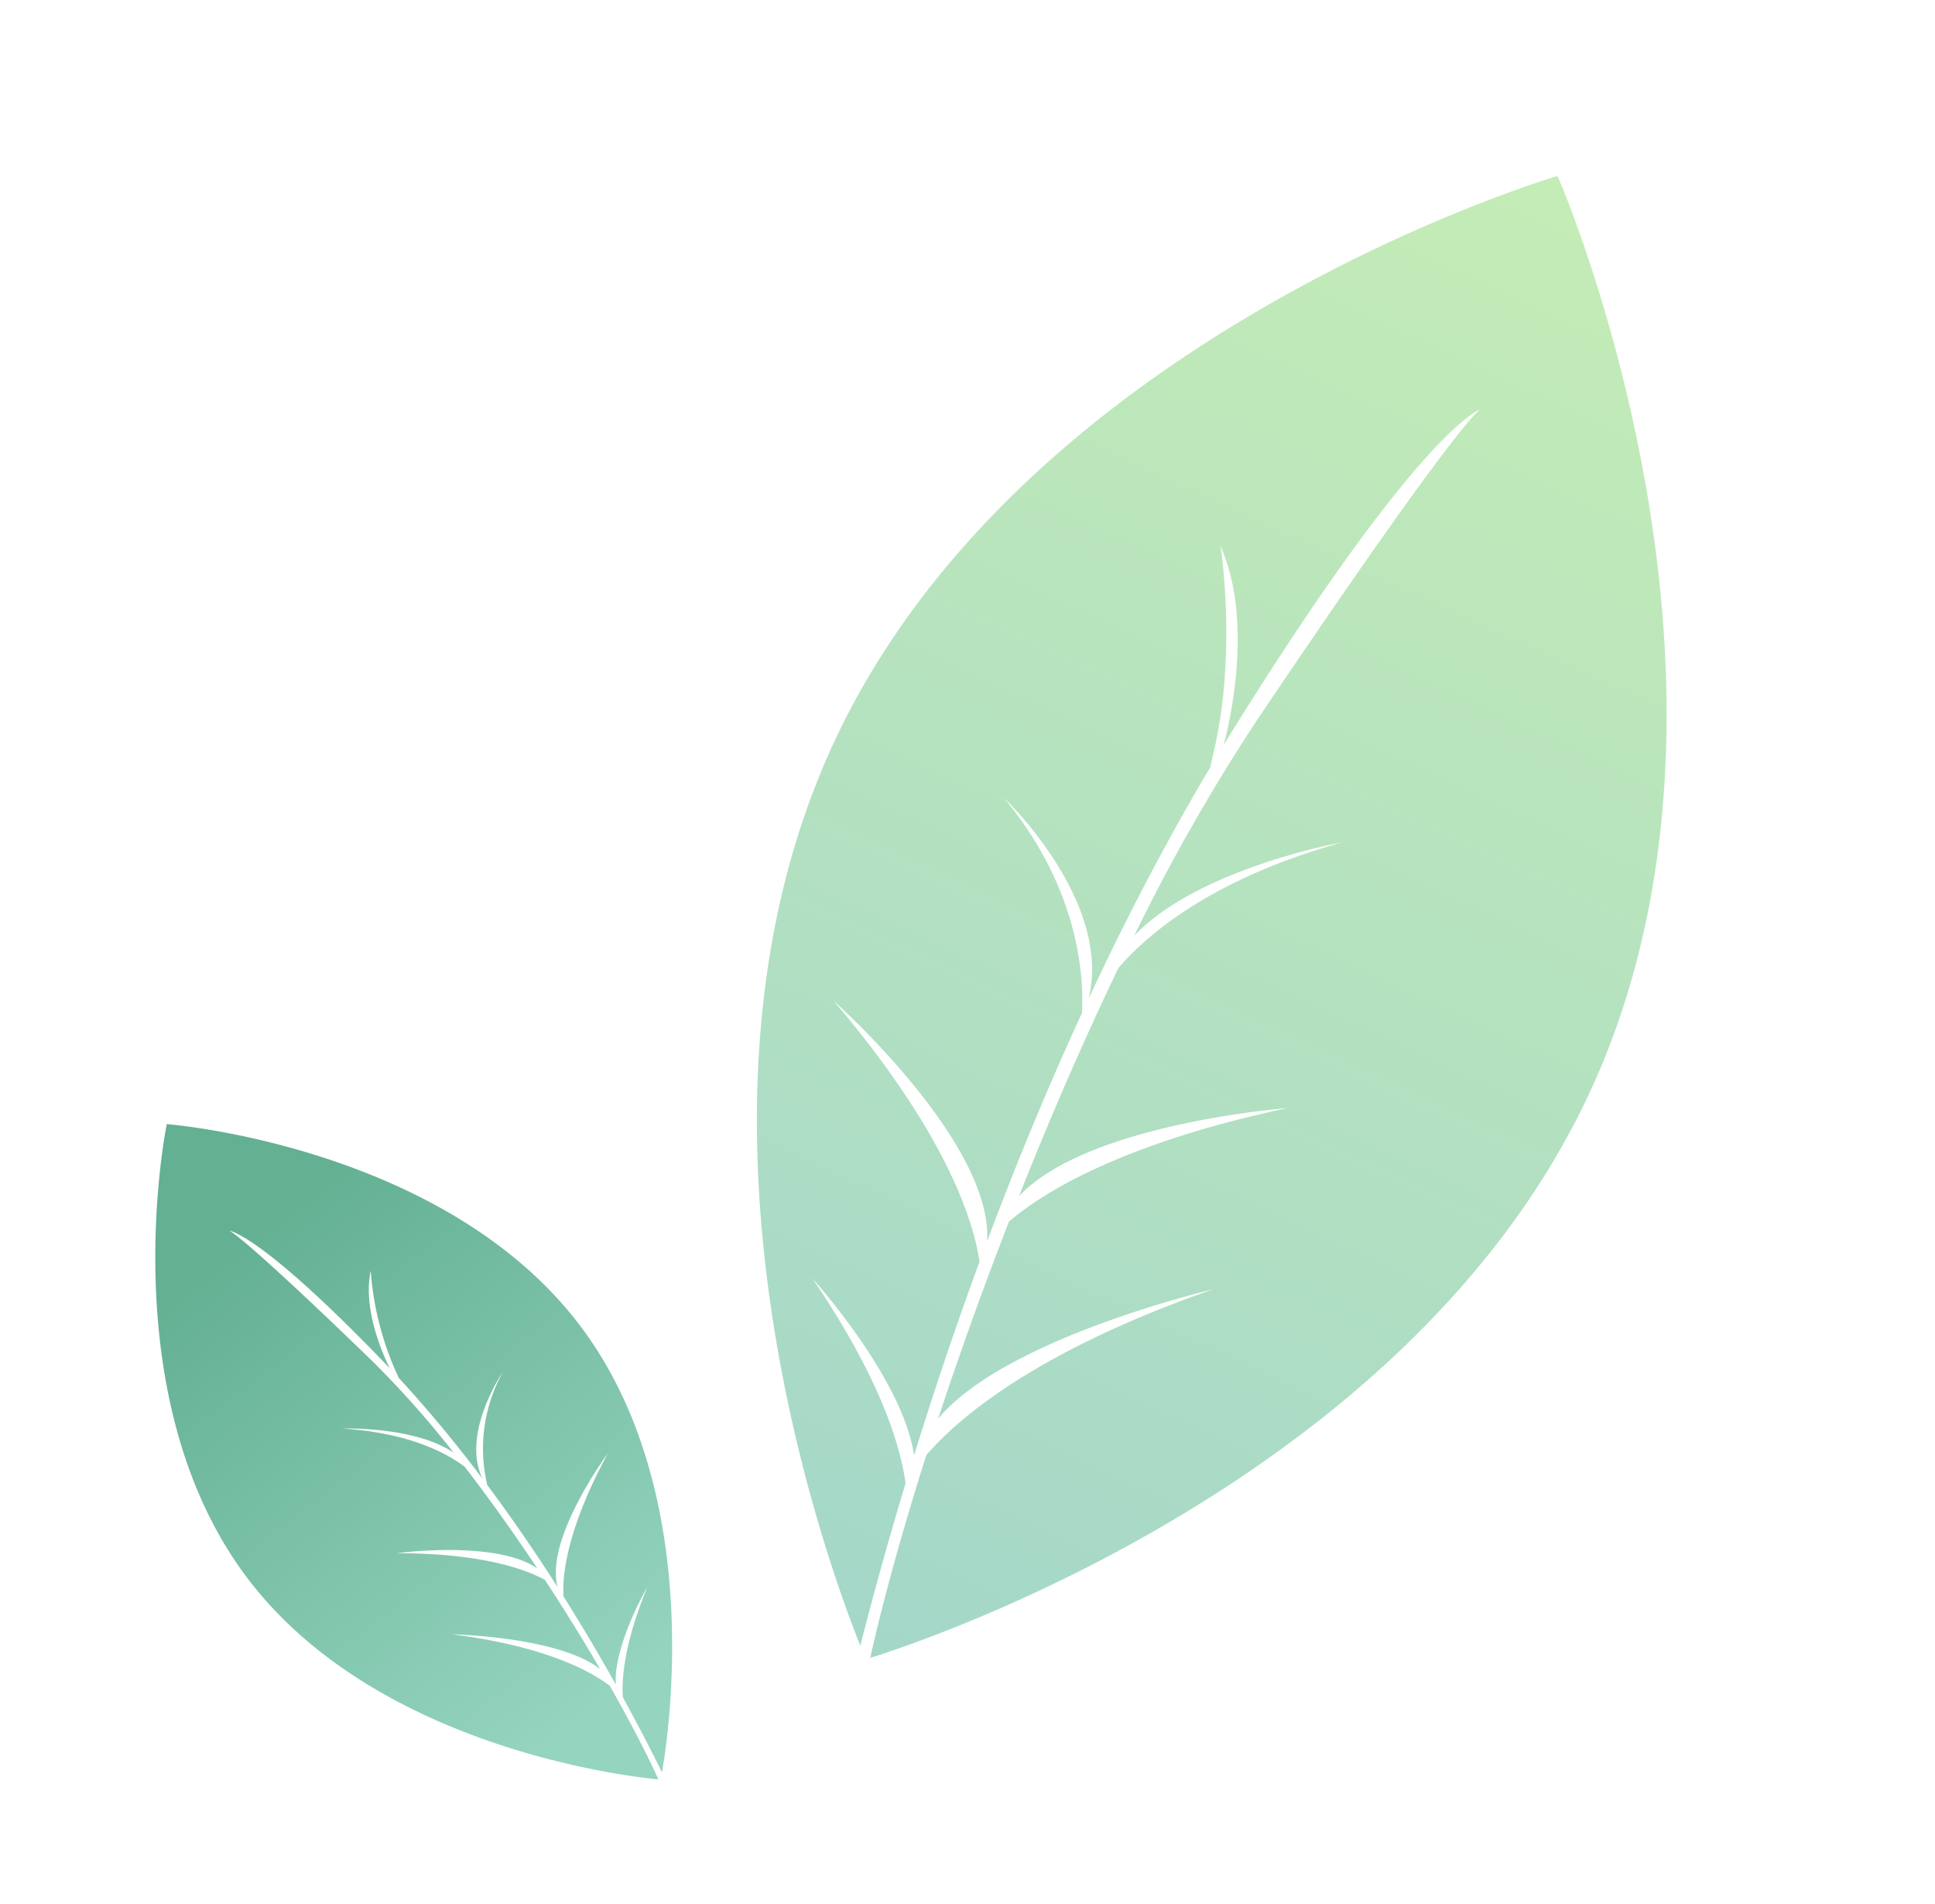
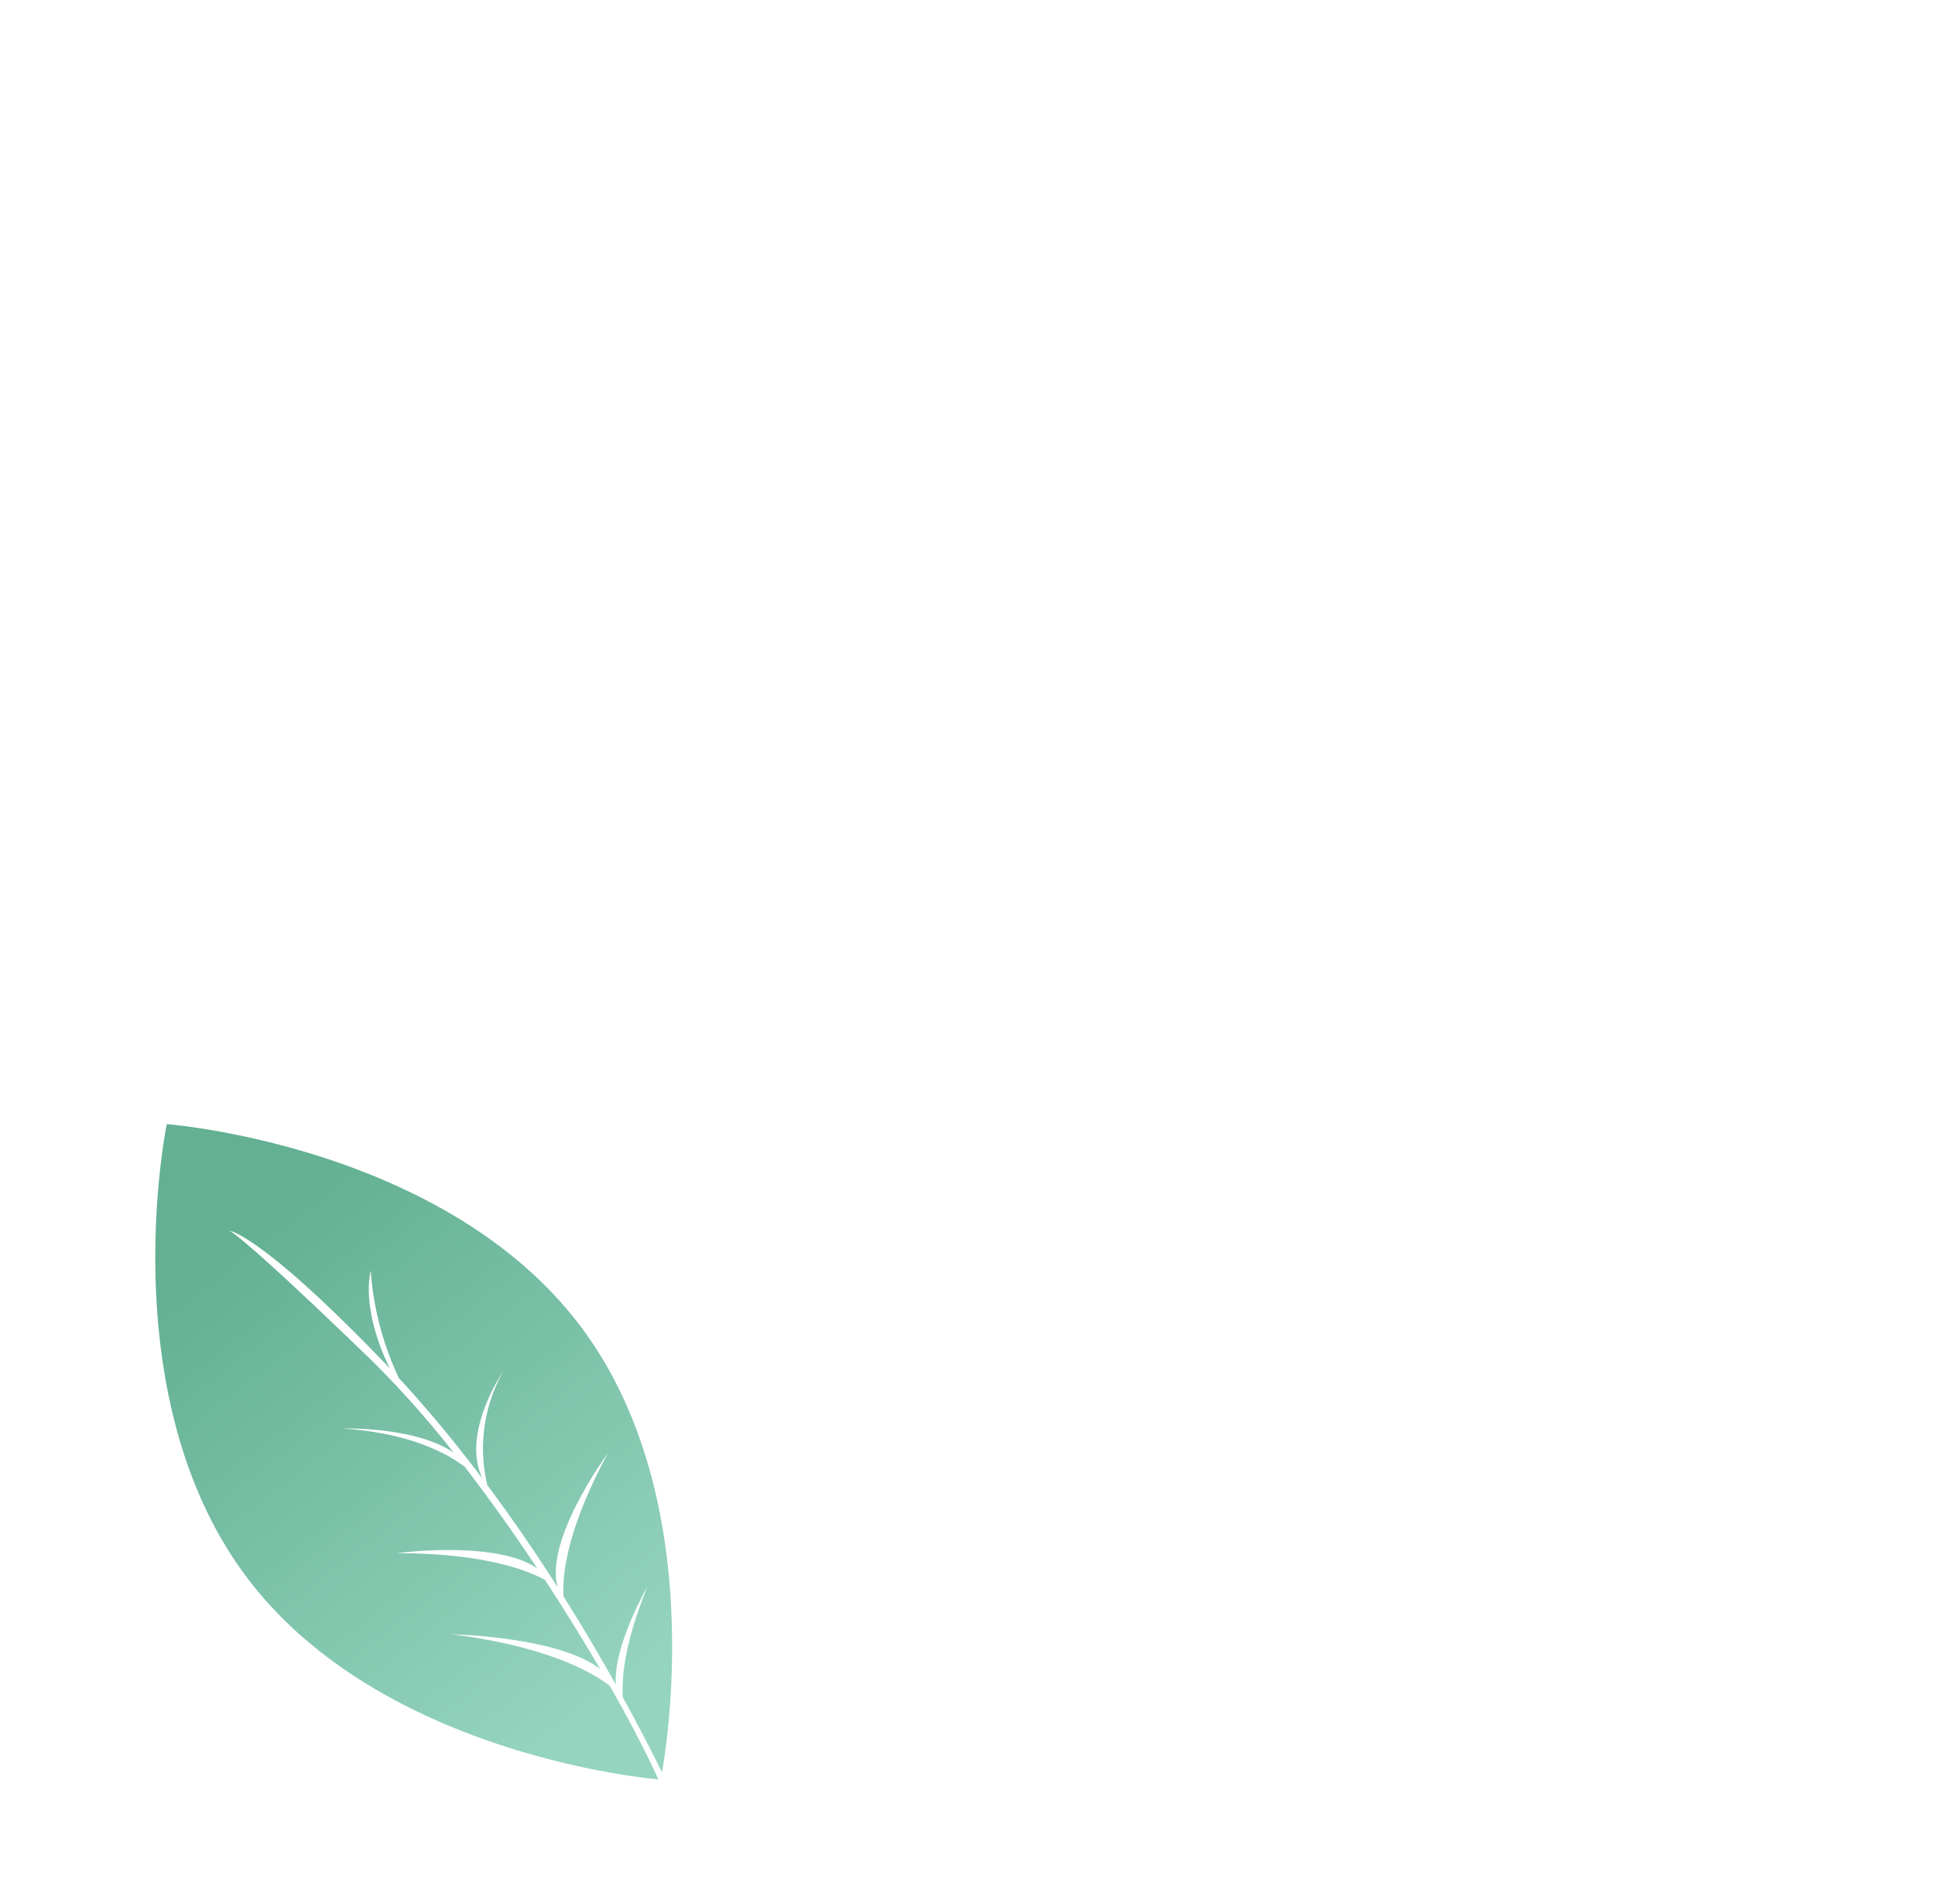
<svg xmlns="http://www.w3.org/2000/svg" width="243.809" height="239.875" viewBox="0 0 243.809 239.875">
  <defs>
    <linearGradient id="a" x1="0.482" y1="0.158" x2="0.486" y2="0.879" gradientUnits="objectBoundingBox">
      <stop offset="0" stop-color="#007e4e" />
      <stop offset="1" stop-color="#52b996" />
    </linearGradient>
    <linearGradient id="b" x1="0.5" y1="1" x2="0.5" gradientUnits="objectBoundingBox">
      <stop offset="0" stop-color="#6cd048" />
      <stop offset="1" stop-color="#1c9b79" />
    </linearGradient>
  </defs>
  <g transform="translate(-1234.037 -416.435)">
    <path d="M26.3,0S0,23.137,0,51.683c0,27.056,23.625,49.25,26.091,51.492.8-3.627,1.554-8.107,2.2-13.1-.856-3.077-3.63-9.025-11.984-17.148,0,0,10.613,8.336,12.282,14.75.493-4.164.907-8.621,1.206-13.181C28.48,71.616,25.083,66.752,16.9,60.58c0,0,11.005,6.173,13,12.193.307-5.233.457-10.567.4-15.721-.839-2.973-3.21-7.809-9.444-13.151,0,0,7.528,5.294,9.4,10.9a121.414,121.414,0,0,0-1.272-15.6c-3.644-23.158-4.493-23.762-4.493-23.762s2.841,2.468,5.555,24.517q.094.766.179,1.533c.575-3.15,2.191-8.443,5.484-11.29A38.205,38.205,0,0,0,30.579,42.3c-.064.319-.124.577-.179.8.555,5.54.787,11.094.788,16.507,1.228-6.249,10.228-9.246,10.228-9.246A19.867,19.867,0,0,0,31.186,60.6c-.027,5.4-.278,10.658-.665,15.6,2.318-5.833,15.2-9.657,15.2-9.657-9.537,4.374-13.668,8.546-15.308,11.036-.388,4.612-.888,8.933-1.423,12.837,2.693-4.119,10.559-7.429,10.559-7.429-6.382,3.8-9.426,7.089-10.816,9.251-.588,4.073-1.2,7.626-1.745,10.5C31.111,98.871,52.6,77.488,52.6,51.683,52.6,23.137,26.3,0,26.3,0" transform="matrix(0.799, -0.602, 0.602, 0.799, 1234.037, 573.91)" opacity="0.61" fill="url(#a)" />
-     <path d="M52.472,205.831S0,159.673,0,102.725C0,48.75,47.132,4.474,52.051,0c1.592,7.235,3.1,16.173,4.389,26.133-1.708,6.138-7.241,18-23.908,34.21,0,0,21.172-16.63,24.5-29.426.984,8.308,1.81,17.2,2.406,26.3-2.623,5.748-9.4,15.451-25.718,27.763,0,0,21.955-12.315,25.932-24.325.612,10.439.912,21.081.792,31.363-1.673,5.93-6.4,15.578-18.84,26.235,0,0,15.019-10.562,18.76-21.737a242.211,242.211,0,0,1-2.538,31.13c-7.269,46.2-8.962,47.4-8.962,47.4s5.668-4.924,11.082-48.91q.188-1.528.358-3.058c1.147,6.285,4.37,16.844,10.94,22.523,0,0-7.626-11.267-10.239-24.159-.129-.637-.247-1.151-.357-1.6,1.107-11.053,1.569-22.132,1.572-32.93,2.449,12.466,20.405,18.445,20.405,18.445C69.579,99.189,64.159,89.746,62.214,84.939c-.053-10.783-.555-21.262-1.326-31.125C65.513,65.45,91.2,73.08,91.2,73.08,72.179,64.354,63.937,56.032,60.665,51.063c-.774-9.2-1.772-17.822-2.839-25.609C63.2,33.671,78.891,40.275,78.891,40.275,66.16,32.7,60.086,26.133,57.314,21.821,56.142,13.7,54.917,6.606,53.834.87c8.232,7.717,51.11,50.376,51.11,101.856,0,56.947-52.472,103.105-52.472,103.105" transform="translate(1390.858 647.332) rotate(-155)" opacity="0.4" fill="url(#b)" />
  </g>
</svg>